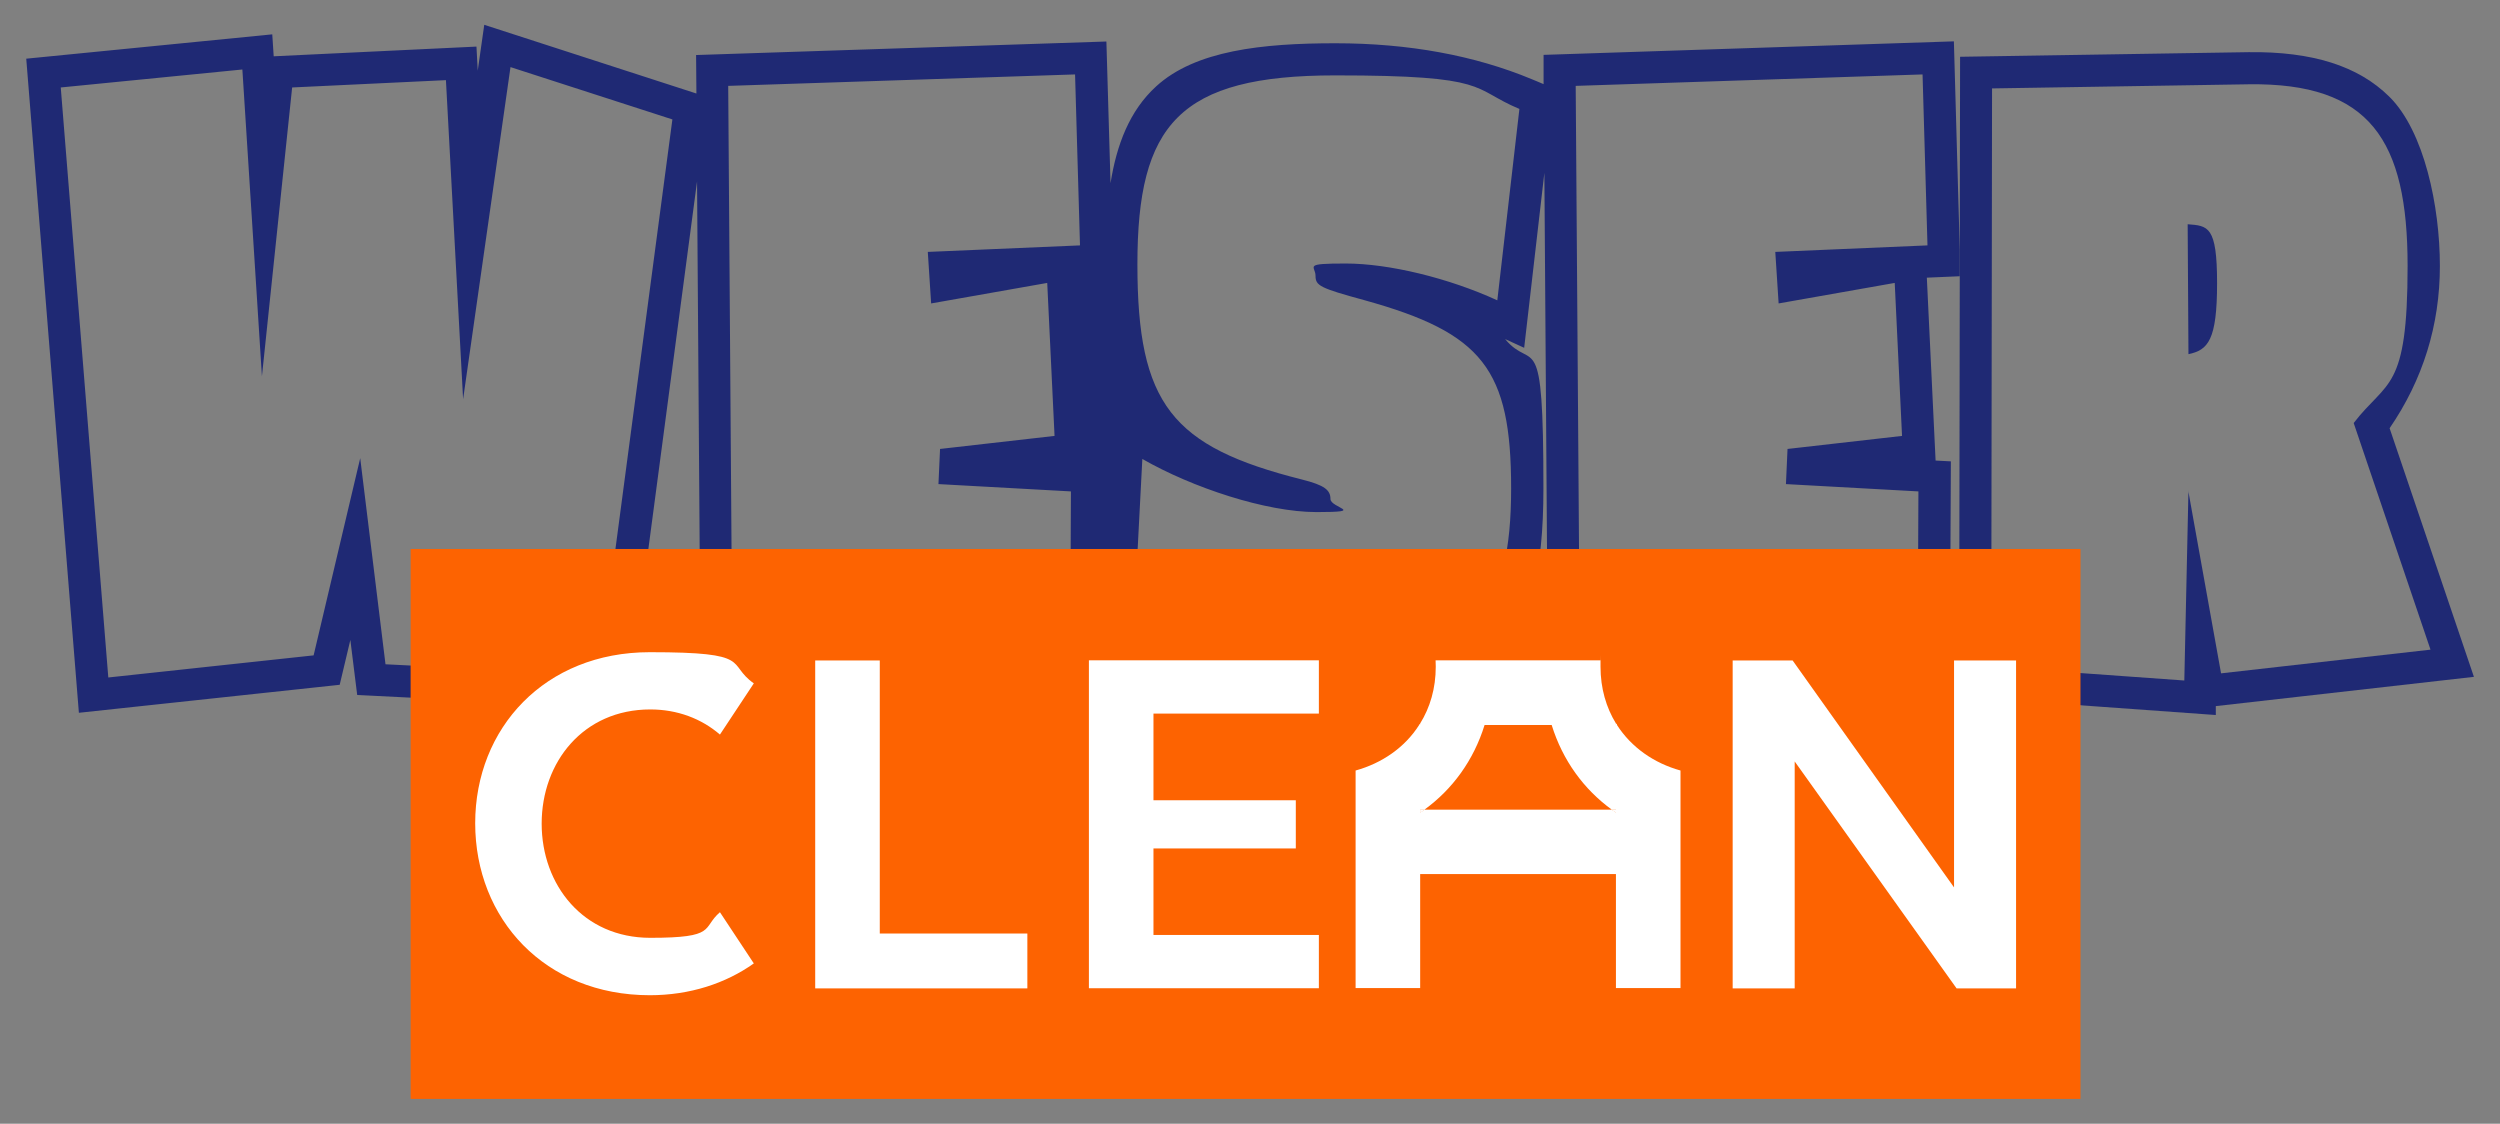
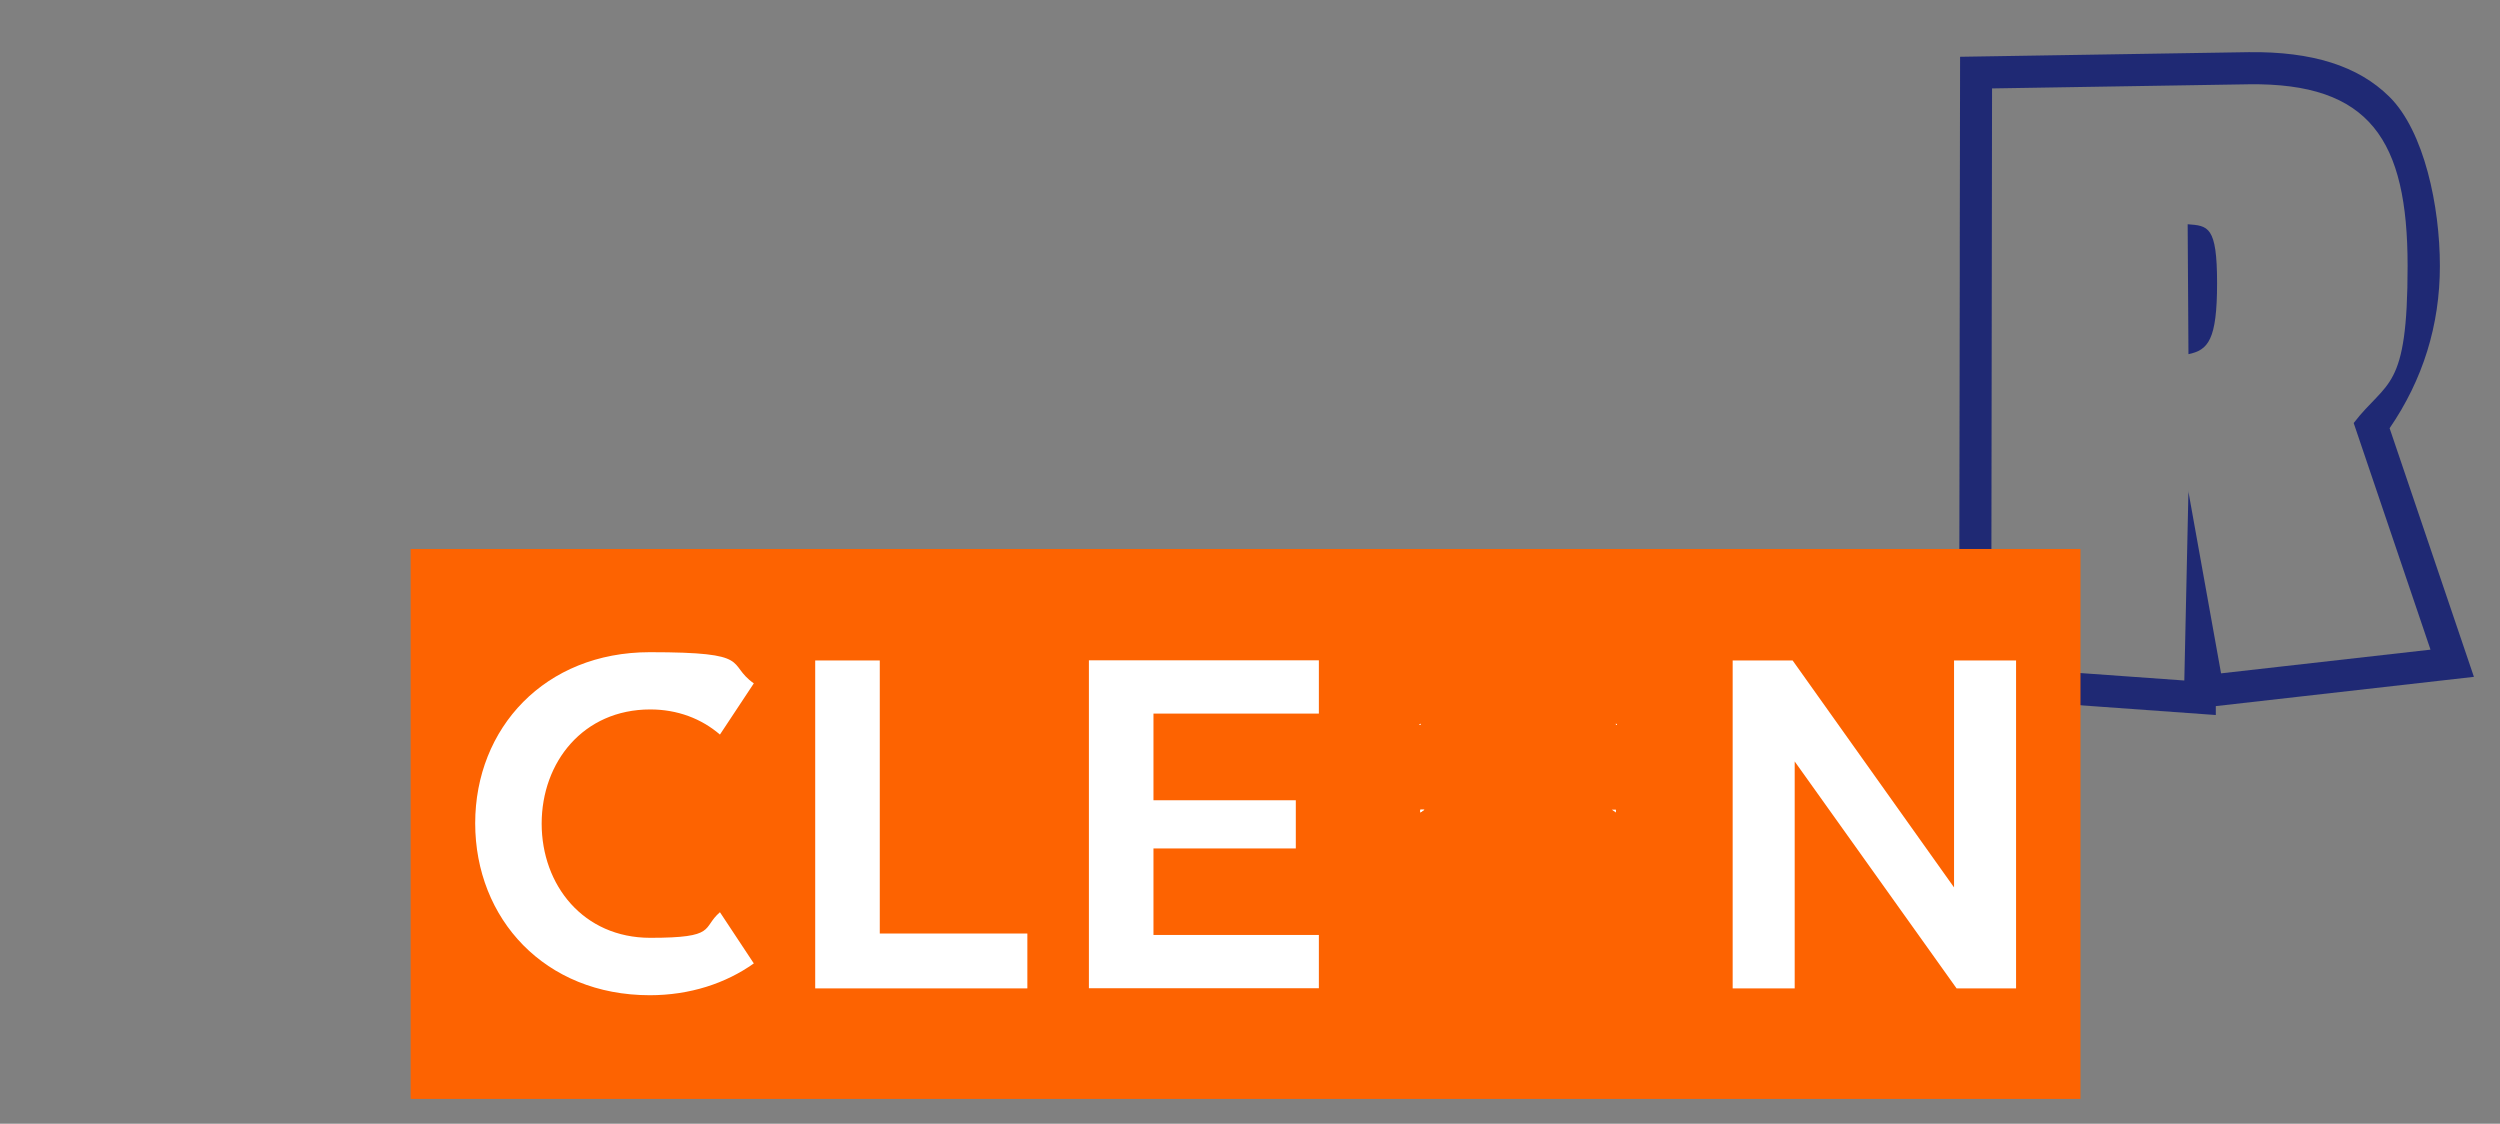
<svg xmlns="http://www.w3.org/2000/svg" id="a" viewBox="0 0 1572 706.6">
  <rect x="0" y="0" width="1572" height="706.6" fill="#808080" stroke="none" />
  <defs>
    <style>      .cls-1 {        fill: #1f2974;      }      .cls-1, .cls-2, .cls-3 {        stroke-width: 0px;      }      .cls-2 {        fill: #fd6301;      }      .cls-3 {        fill: #fff;      }    </style>
  </defs>
  <g>
-     <path class="cls-1" d="M1211.5,174.6l20.8-.9v-16.6s-3.7-131.1-3.7-131.1l-258,8.5v18.4c.1,0-7.4-3.1-7.4-3.1h0c-36.1-15-77.6-22.6-123.5-22.6s-88,4.5-112.7,27.1c-16.8,15.3-24.9,36.9-28.7,60.9h0c-2.6,16.3-3.3,33.7-3.3,51.1s0,5.1.1,7.7h0s0,0,0,0l-16.4.7,5.5,114.9h0l-5.5-114.9,16.4-.7c0-2.6-.1-5-.1-7.7,0-17.4.7-34.8,3.3-51.1l-2.6-89.1-258,8.5.2,24.2L304.5,15.6h0l-4.1,28.8-.8-15.1-127.5,6.1-.9-13.8L16.5,36.9l33.1,411.3,164-17.6,6.7-28.2,4.3,34.6,169.8,8.5,43.9-331.4v-3.2s0,3.2,0,3.2h0s2.3,322.1,2.3,322.1l252.6,8,.2-33.8-1.5-.8h0s1.5.8,1.5.8h0s9.3,5.3,9.3,5.3c34.3,19.6,89.2,28.4,128.3,28.4,106.9,0,139.5-32,139.5-137s-6.4-72.6-24.1-93.9l12,5.5,12.7-110,2.3,327.5,252.6,8,.7-154.1-9.6-.5-5.5-114.9ZM376.6,424.4l-134.2-6.7-15.9-129.6-29.3,124-129.1,13.9L38.2,55l114.2-11.3,12.3,192.9,19-181.6,96.7-4.6,10.8,200.6,29.8-208.8,101.8,32.9-46.3,349.2ZM437.8,58.7h0l7.4,2.4h0s-7.4-2.4-7.4-2.4ZM672.9,423.3h0s-212.4-6.7-212.4-6.7l-2.6-362.6,218.1-7.2,3.1,107.5-95.7,4.1,2.1,32.4,73-12.9,4.6,96.2-72,8.2-1,22.1,83.3,4.6-.5,114.2ZM714,262.9h0c-12.2-20.2-17.6-46.5-18.8-81.8,1.1,35.3,6.6,61.6,18.8,81.8ZM693.7,290l-.4,88.3h0l.4-88.3h0ZM941.4,188.8h0c-30.3-13.9-67.9-23.1-95.2-23.1s-19,1.5-19,7.7,2.6,7.7,30.9,15.4c74.1,20.6,92.1,43.2,92.1,118.3s-22.1,116.8-119.3,116.8-89.5-9.3-118.3-25.7l5.7-109.6c31.4,18,77.7,33.4,109.6,33.4s8.7-2.6,8.7-8.2-3.6-8.7-18-12.3c-81.8-20.6-103.4-47.3-103.4-135.3s26.2-118.8,124.5-118.8,84.9,8.2,115.7,21.1l-13.9,120.4ZM970.6,52.9h0s4.9,2.1,4.9,2.1l-4.9-2.1ZM1205.8,423.3l-212.4-6.7-2.6-362.6,218.1-7.2,3.1,107.5-95.7,4.1h0s2.1,32.4,2.1,32.4l73-12.9,4.6,96.2-72,8.2-1,22.1,83.3,4.6-.5,114.2Z" />
    <polygon class="cls-1" points="1228.5 26 1228.5 26 1228.5 26 1228.5 26" />
    <path class="cls-1" d="M1502.5,269.4c21-30.6,31.7-64.9,31.7-102.2s-9.8-84.7-31.8-106.4c-19.6-19.4-48.6-28.5-88.5-28l-181.4,2.9-.2,121.4.5,16.5h0s-.5-16.5-.5-16.5v16.6s0,0,0,0l-.4,264.3,161.4,11.6v-5.6c.1,0,162.3-18.4,162.3-18.4l-53-156.3ZM1376.1,308.6h0s-2.6,119.3-2.6,119.3l-121.4-8.7.5-363.6,161.5-2.6c76.1-1,99.8,35,99.8,114.2s-12.9,71.5-33.9,98.8l48.3,142.5-131.7,14.9-20.6-114.7Z" />
    <polygon class="cls-1" points="1375.5 140.9 1375.6 140.9 1375.6 140.9 1375.5 140.9" />
    <path class="cls-1" d="M1375.6,140.9l.5,81.8c12.3-2.6,18-8.7,18-44.7s-5.7-36-18.5-37Z" />
  </g>
  <g>
    <rect class="cls-2" x="258.2" y="345.2" width="1050" height="345.8" />
    <g>
      <path class="cls-3" d="M298.8,517.7c0-59.9,43.8-107.6,109.8-107.6s47.7,7.1,65.4,19.6l-21.3,32.2c-11.6-10-26.7-15.8-43.8-15.8-42.2,0-68.3,33.2-68.3,71.8s26.1,71.8,68.3,71.8,32.2-6.1,43.8-16.1l21.3,32.2c-17.7,12.6-40.3,20-65.4,20-66,0-109.8-48-109.8-108.2h0Z" />
      <path class="cls-3" d="M646,587v34.5h-133.4v-206.2h40.6v171.7h92.8Z" />
      <path class="cls-3" d="M725.3,448.8v54.4h89.5v30.3h-89.5v54.4h104v33.5h-144.6v-206.2h144.6v33.5h-104Z" />
      <path class="cls-3" d="M1267.7,415.3v206.2h-37.4l-101.8-142.7v142.7h-39v-206.2h37.7l101.5,142.7v-142.7h39,0Z" />
      <g>
        <path class="cls-3" d="M893.1,455v.9h-.6c.2-.3.5-.6.6-.9Z" />
        <path class="cls-3" d="M893.1,455v.9h-.6c.2-.3.5-.6.6-.9Z" />
        <path class="cls-3" d="M1016.7,455.9h-.6v-1c.2.4.4.7.6,1Z" />
        <path class="cls-3" d="M892.5,455.9h.6v-.9c-.1.3-.4.6-.6.9ZM893.1,509.1v1.8c.9-.6,1.8-1.2,2.6-1.8h-2.6Z" />
-         <path class="cls-3" d="M1016.7,455.9h-.6v-1c-6.1-10-9.7-22-9.7-35.7s0-2.7.1-4h-103.8c0,1.3.1,2.6.1,4,0,13.7-3.6,25.7-9.8,35.7v.9h-.6c-9,14.2-23.4,24.1-40,28.7v136.8h40.6v-71.7h123.1v71.7h40.6v-136.8c-16.6-4.6-30.9-14.5-40-28.7h0ZM1016.1,510.9c-.9-.6-1.8-1.2-2.6-1.8h-117.8c-.8.6-1.7,1.2-2.6,1.8v-1.8h2.6c17.5-12.7,30.9-30.9,37.8-53.2h42.2c6.9,22.3,20.3,40.5,37.8,53.2h2.6v1.8h0Z" />
        <g>
          <path class="cls-3" d="M1016.7,455.9h-.6v-1c.2.4.4.7.6,1Z" />
-           <path class="cls-3" d="M1013.5,509.1c.9.6,1.8,1.2,2.6,1.8v-1.8h-2.6ZM1016.1,454.9v1h.6c-.2-.3-.4-.6-.6-1Z" />
        </g>
        <path class="cls-3" d="M893.1,509.1h2.6c-.8.6-1.7,1.2-2.6,1.8v-1.8Z" />
        <path class="cls-3" d="M1016.1,509.1v1.8c-.9-.6-1.8-1.2-2.6-1.8h2.6Z" />
      </g>
    </g>
  </g>
</svg>